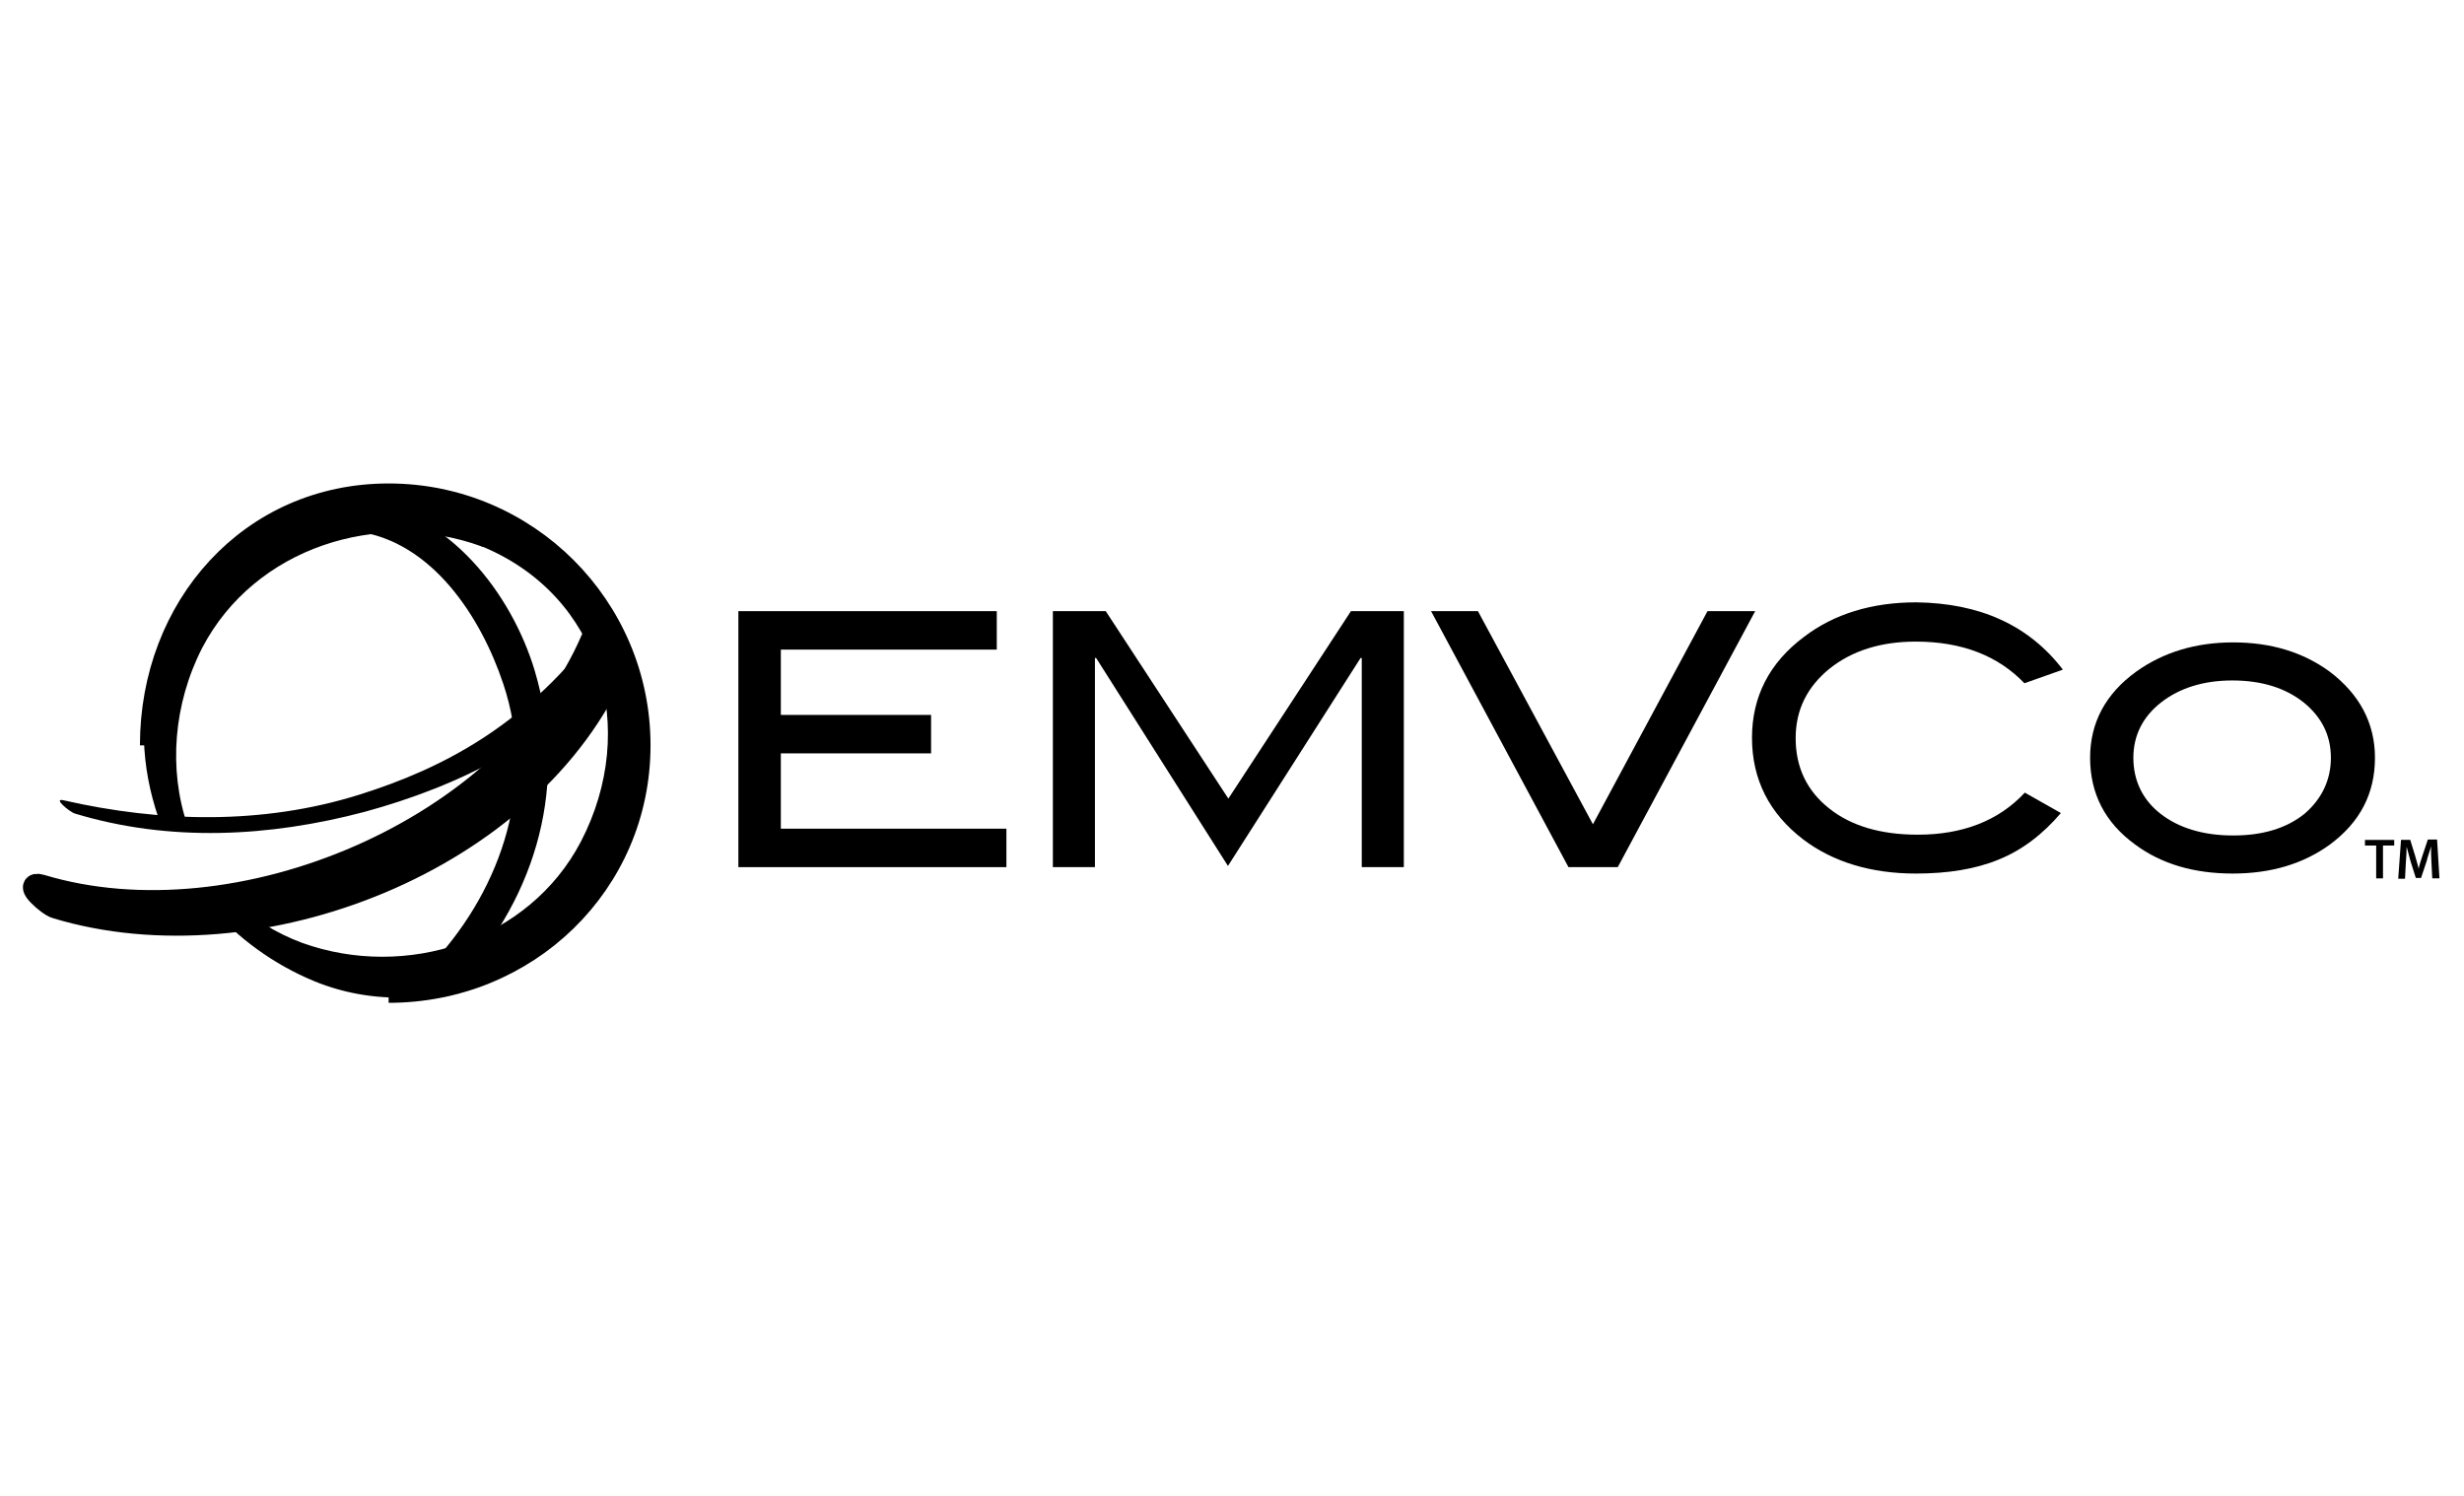
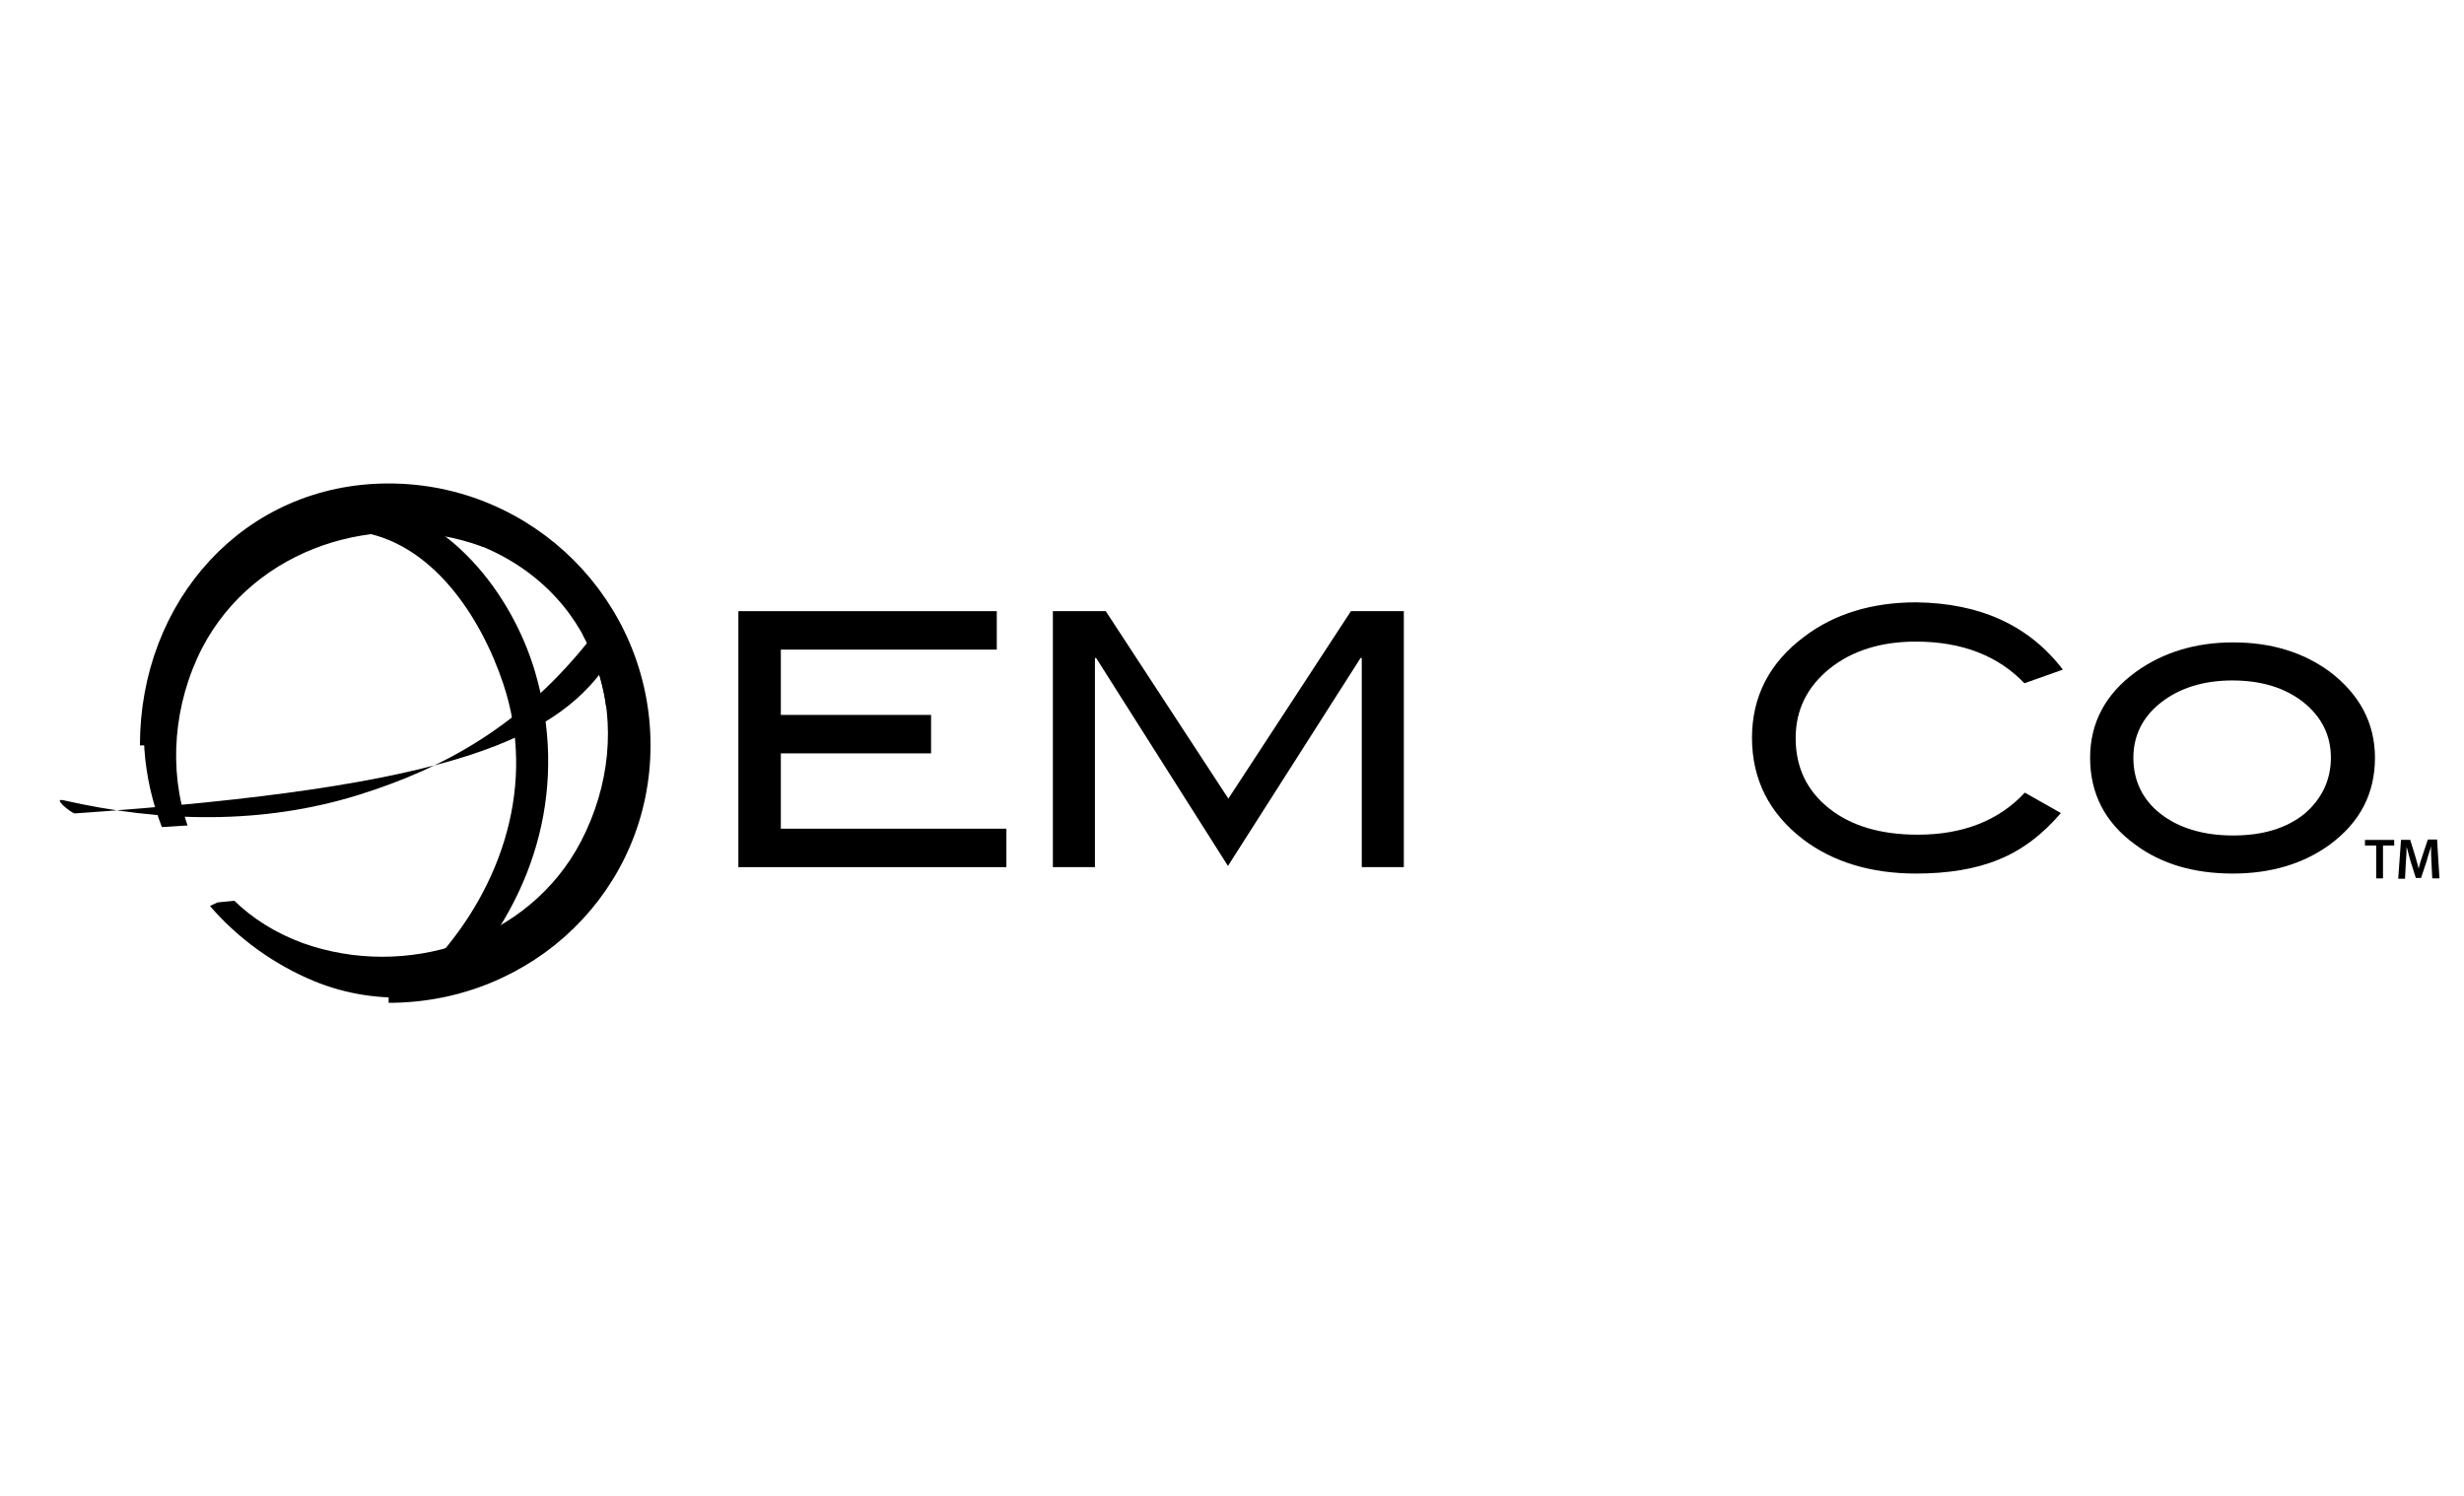
<svg xmlns="http://www.w3.org/2000/svg" width="140" height="85" viewBox="0 0 140 85" fill="none">
  <path d="M57.182 49.274H41.953V34.728H56.635V36.913H44.366V40.624H52.902V42.809H44.366V47.089H57.182V49.274Z" fill="black" />
  <path d="M79.763 49.274H77.373V37.391H77.304L69.77 49.206L62.281 37.391H62.212V49.274H59.822V34.728H62.827L69.793 45.381L76.758 34.728H79.763V49.274Z" fill="black" />
-   <path d="M99.726 34.728L91.918 49.274H89.118L81.311 34.728H83.974L90.507 46.838L97.017 34.728H99.726Z" fill="black" />
  <path d="M117.209 38.051L115.024 38.825C113.544 37.277 111.496 36.458 108.855 36.458C106.852 36.458 105.213 36.981 103.938 38.006C102.686 39.03 102.026 40.328 102.026 41.944C102.026 43.605 102.663 44.926 103.915 45.927C105.167 46.929 106.852 47.43 108.969 47.43C111.518 47.43 113.567 46.633 115.047 45.04L117.095 46.2C116.048 47.43 114.865 48.318 113.567 48.841C112.247 49.387 110.676 49.638 108.855 49.638C106.306 49.638 104.143 48.978 102.459 47.703C100.524 46.223 99.545 44.288 99.545 41.921C99.545 39.599 100.524 37.664 102.504 36.185C104.211 34.887 106.351 34.227 108.878 34.227C112.497 34.273 115.274 35.525 117.209 38.051Z" fill="black" />
  <path d="M134.941 43.059C134.941 45.085 134.098 46.724 132.368 47.999C130.889 49.069 129.068 49.638 126.86 49.638C124.652 49.638 122.808 49.092 121.328 47.999C119.598 46.747 118.756 45.085 118.756 43.059C118.756 41.056 119.644 39.417 121.374 38.165C122.899 37.072 124.743 36.503 126.882 36.503C129.022 36.503 130.843 37.05 132.368 38.165C134.053 39.44 134.941 41.079 134.941 43.059ZM132.437 43.059C132.437 41.785 131.913 40.737 130.866 39.895C129.819 39.076 128.476 38.666 126.837 38.666C125.198 38.666 123.832 39.098 122.785 39.918C121.738 40.737 121.214 41.807 121.214 43.059C121.214 44.357 121.738 45.449 122.762 46.246C123.787 47.043 125.175 47.475 126.882 47.475C128.567 47.475 129.91 47.066 130.934 46.246C131.89 45.427 132.437 44.357 132.437 43.059Z" fill="black" />
  <path d="M27.363 31.04C26.657 30.744 25.656 28.468 26.657 28.832C34.238 31.541 37.766 39.258 35.877 46.633C33.919 54.213 25.178 58.743 17.871 55.761C15.549 54.805 13.5 53.303 11.93 51.482L12.362 51.277L13.318 51.186C14.343 52.187 15.64 53.007 17.165 53.576C23.038 55.693 30.049 53.485 33.008 47.817C36.332 41.42 34.169 33.84 27.363 31.04Z" fill="black" />
  <path d="M10.655 46.906C9.562 43.719 9.858 39.986 11.497 36.799C14.479 31.108 21.49 28.923 27.34 31.04C28.364 31.427 27.363 29.082 26.634 28.832C19.236 26.169 10.632 30.084 8.629 37.937C7.832 41.056 8.105 44.174 9.198 46.997" fill="black" />
  <path d="M20.284 30.198C24.563 30.767 27.34 35.092 28.592 38.848C30.482 44.493 28.57 50.366 24.654 54.645C23.812 55.579 25.337 56.512 26.111 55.67C30.55 50.798 32.28 44.516 30.391 38.142C29.07 33.703 25.474 29.105 20.671 28.491C19.487 28.308 19.032 30.038 20.284 30.198Z" fill="black" />
-   <path d="M4.235 46.223C9.63 47.862 15.298 47.566 20.716 46.132C25.906 44.721 31.847 41.989 34.783 37.3C34.965 37.027 33.827 35.957 33.622 36.207C29.707 41.192 25.314 43.628 20.351 45.176C14.934 46.86 9.175 46.746 3.598 45.472C2.983 45.335 3.962 46.132 4.235 46.223Z" fill="black" />
-   <path d="M3.21 51.504C14.637 54.964 30.23 48.841 35.011 37.687C35.215 37.186 33.827 35.98 33.69 36.367C29.024 47.225 13.499 53.758 2.323 50.389C1.367 50.116 2.801 51.413 3.21 51.504Z" fill="black" stroke="black" stroke-width="1.399" stroke-miterlimit="10" />
+   <path d="M4.235 46.223C25.906 44.721 31.847 41.989 34.783 37.3C34.965 37.027 33.827 35.957 33.622 36.207C29.707 41.192 25.314 43.628 20.351 45.176C14.934 46.86 9.175 46.746 3.598 45.472C2.983 45.335 3.962 46.132 4.235 46.223Z" fill="black" />
  <path d="M33.121 36.093C33.121 36.093 34.1 37.755 34.441 40.145L35.671 39.235C35.671 39.235 34.897 35.501 33.667 35.752L33.121 36.093Z" fill="black" />
  <path d="M8.514 42.353C8.514 34.454 14.182 28.035 22.081 28.035C29.979 28.035 36.399 34.454 36.399 42.353C36.399 50.252 29.979 56.421 22.081 56.421" stroke="black" stroke-width="1.126" stroke-miterlimit="10" />
  <path d="M135.01 48.046H134.373V47.727H136.035V48.046H135.397V49.912H135.01V48.046Z" fill="black" />
  <path d="M138.151 49.023C138.128 48.75 138.128 48.386 138.128 48.09C138.06 48.363 137.946 48.636 137.878 48.932L137.559 49.888H137.263L136.967 48.955C136.899 48.681 136.808 48.386 136.74 48.112C136.74 48.386 136.717 48.75 136.694 49.046L136.649 49.933H136.262L136.421 47.725H136.945L137.218 48.613C137.286 48.864 137.377 49.137 137.423 49.364C137.468 49.137 137.559 48.864 137.65 48.59L137.946 47.703H138.47L138.606 49.911H138.197L138.151 49.023Z" fill="black" />
</svg>